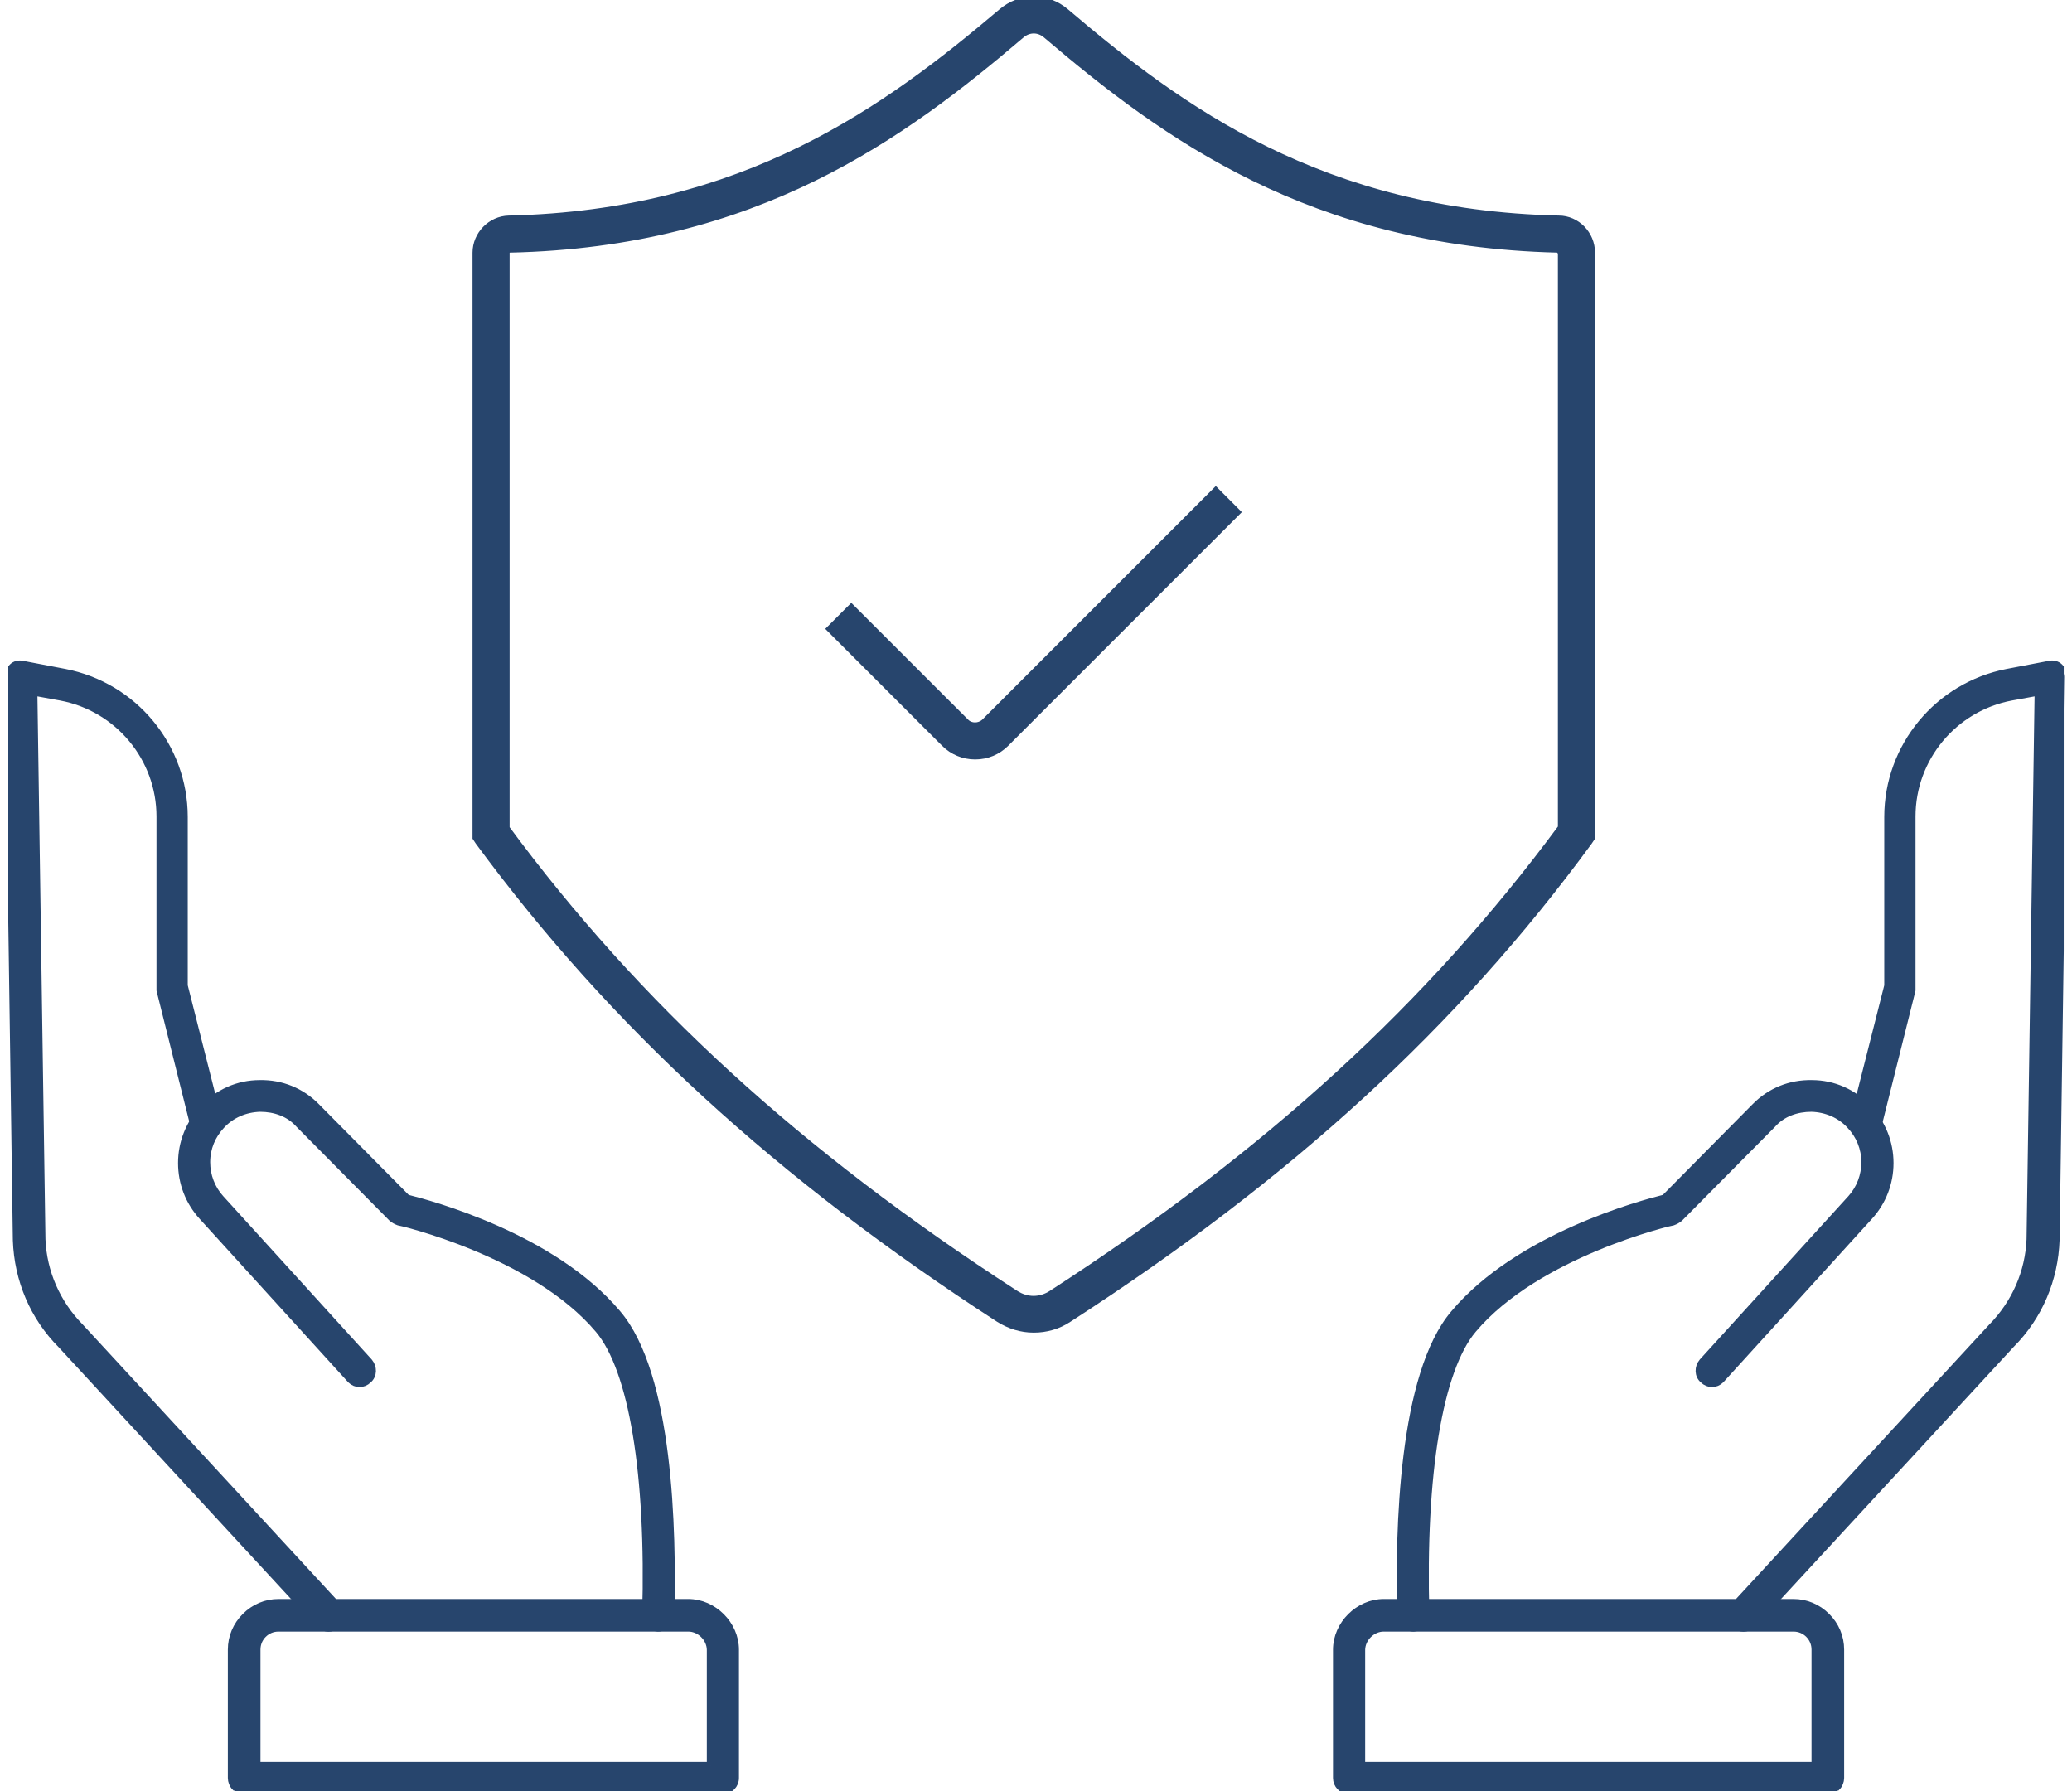
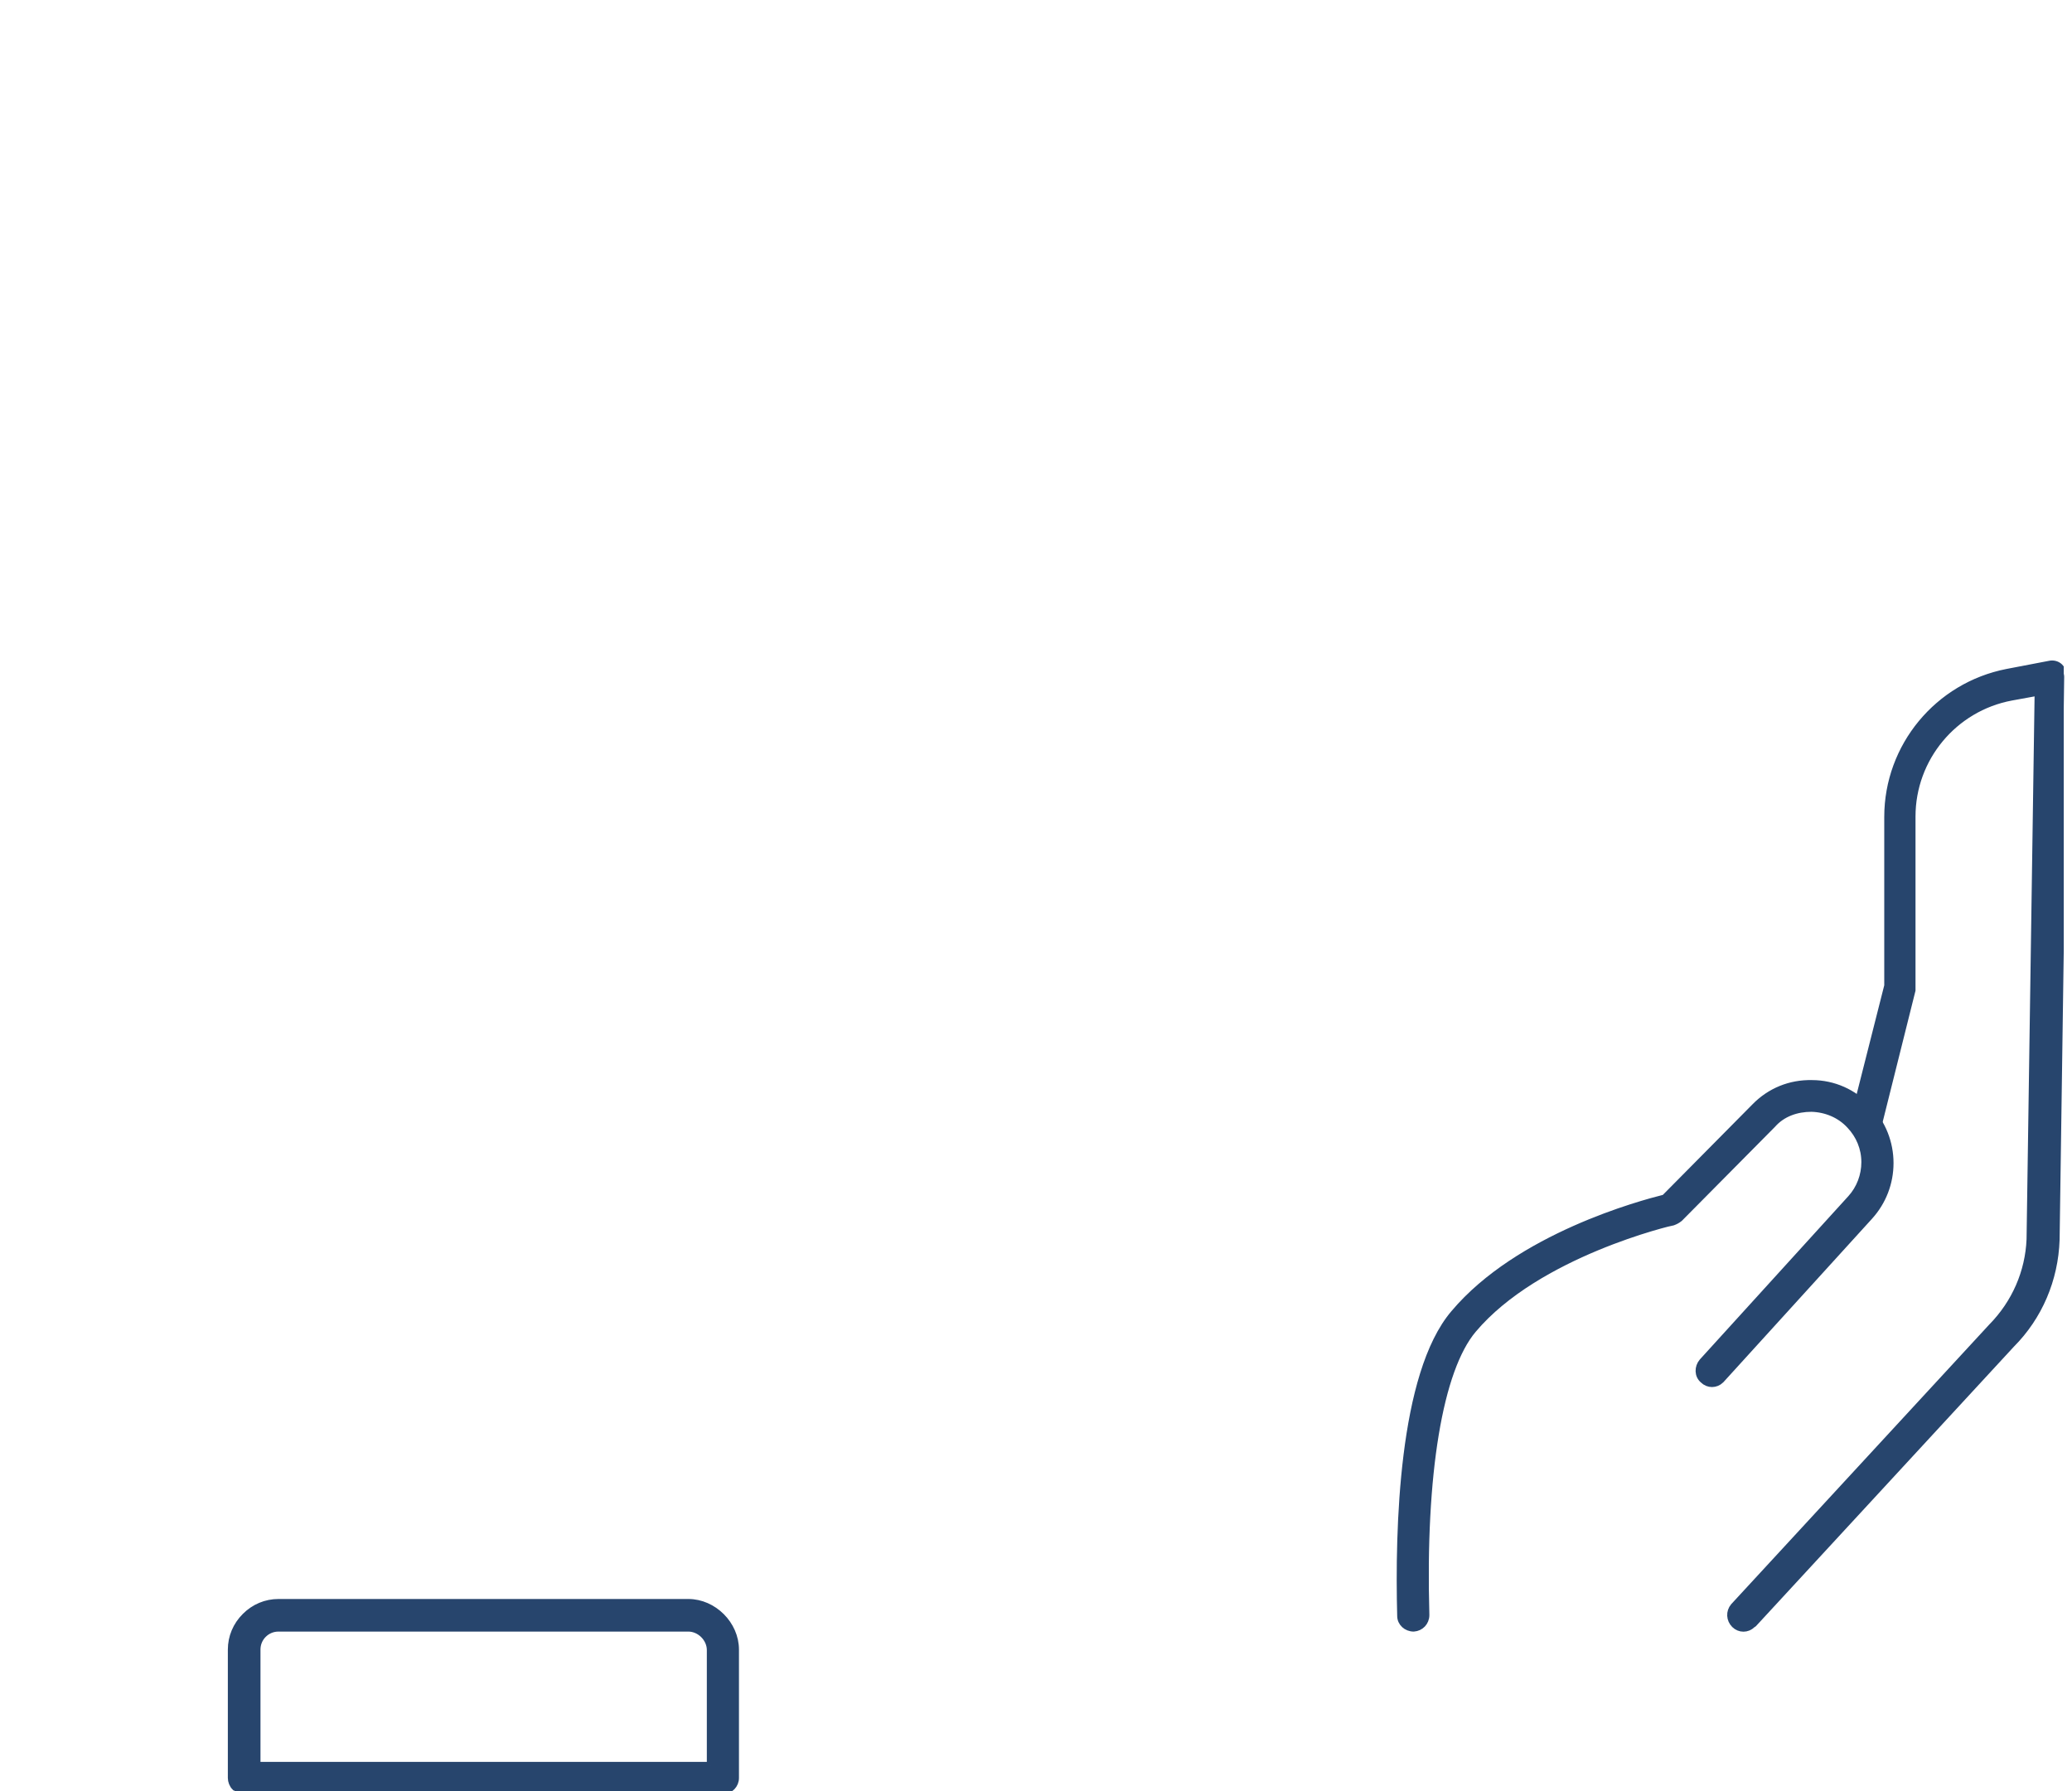
<svg xmlns="http://www.w3.org/2000/svg" width="59" height="51" viewBox="0 0 59 51" fill="none">
  <g clip-path="url(#clip0_684_13430)">
-     <path d="M29.43 37.847C29.085 37.847 28.752 37.745 28.445 37.553C22.157 33.476 17.453 29.156 13.631 23.966L13.555 23.851V7.196C13.555 6.685 13.976 6.25 14.488 6.238C21.224 6.084 25.263 3.106 28.522 0.345C29.059 -0.115 29.813 -0.115 30.35 0.345C33.609 3.119 37.636 6.084 44.385 6.238C44.896 6.238 45.318 6.672 45.318 7.196V23.851L45.241 23.966C41.432 29.168 36.715 33.489 30.427 37.553C30.12 37.758 29.775 37.847 29.442 37.847H29.43ZM14.398 23.57C18.131 28.632 22.745 32.85 28.906 36.838C29.238 37.055 29.622 37.055 29.954 36.838C36.115 32.85 40.716 28.632 44.461 23.57V7.196C44.461 7.196 44.41 7.094 44.359 7.094C37.342 6.928 33.162 3.86 29.8 0.997C29.583 0.805 29.289 0.805 29.072 0.997C25.71 3.86 21.53 6.941 14.513 7.094C14.462 7.094 14.411 7.145 14.411 7.196V23.57H14.398ZM27.768 21.525C27.436 21.525 27.129 21.397 26.899 21.167L23.64 17.907L24.24 17.307L27.5 20.566C27.64 20.707 27.883 20.707 28.037 20.566L34.619 13.983L35.22 14.584L28.637 21.167C28.407 21.397 28.1 21.525 27.768 21.525Z" fill="#27456D" stroke="#27456D" stroke-width="0.2" />
    <path d="M48.999 39.292C48.858 39.432 48.641 39.432 48.5 39.292C48.347 39.164 48.347 38.934 48.475 38.781L52.706 34.128C52.961 33.847 53.102 33.476 53.102 33.093C53.102 32.696 52.948 32.326 52.68 32.044C52.399 31.738 52.003 31.571 51.581 31.559C51.159 31.559 50.75 31.699 50.469 32.019L47.823 34.69C47.759 34.741 47.708 34.767 47.644 34.792C47.606 34.792 43.771 35.687 41.943 37.86C40.984 38.998 40.486 41.963 40.601 45.989C40.601 46.194 40.448 46.347 40.256 46.36C40.051 46.36 39.885 46.207 39.885 46.015C39.821 43.548 39.924 39.138 41.406 37.4C43.247 35.214 46.736 34.281 47.401 34.115L49.97 31.52C50.405 31.073 50.98 30.843 51.594 30.856C52.207 30.856 52.782 31.111 53.204 31.571C53.6 31.993 53.818 32.543 53.818 33.118C53.818 33.681 53.613 34.217 53.23 34.639L48.999 39.292Z" fill="#27456D" stroke="#27456D" stroke-width="0.2" />
    <path d="M49.894 46.258C49.753 46.398 49.536 46.398 49.395 46.258C49.255 46.117 49.242 45.9 49.37 45.747L56.719 37.783C57.384 37.106 57.767 36.224 57.806 35.291L58.036 19.71L57.269 19.85C55.633 20.157 54.444 21.589 54.444 23.25V28.108C54.444 28.108 54.444 28.171 54.444 28.197L53.485 32.032C53.434 32.223 53.242 32.338 53.051 32.287C52.859 32.236 52.744 32.044 52.795 31.853L53.754 28.069V23.263C53.754 21.256 55.185 19.531 57.154 19.147L58.355 18.917C58.458 18.892 58.572 18.917 58.649 18.994C58.726 19.071 58.777 19.173 58.777 19.275L58.547 35.304C58.509 36.429 58.061 37.489 57.269 38.282L49.932 46.232L49.894 46.258Z" fill="#27456D" stroke="#27456D" stroke-width="0.2" />
-     <path d="M52.297 50.885C52.233 50.949 52.143 50.987 52.041 50.987H38.415C38.211 50.987 38.057 50.821 38.057 50.629V46.974C38.057 46.258 38.684 45.632 39.4 45.632H51.069C51.427 45.632 51.76 45.772 52.015 46.028C52.271 46.283 52.412 46.616 52.412 46.974V50.629C52.412 50.719 52.373 50.821 52.309 50.885H52.297ZM38.773 50.271H51.683V46.974C51.683 46.807 51.619 46.654 51.504 46.539C51.389 46.424 51.236 46.36 51.069 46.36H39.4C39.067 46.36 38.773 46.654 38.773 46.986V50.284V50.271Z" fill="#27456D" stroke="#27456D" stroke-width="0.2" />
-     <path d="M9.988 39.292C10.129 39.432 10.346 39.432 10.487 39.292C10.64 39.164 10.64 38.934 10.512 38.781L6.282 34.128C6.026 33.847 5.885 33.476 5.885 33.093C5.885 32.696 6.039 32.326 6.307 32.044C6.588 31.738 6.985 31.571 7.406 31.559C7.828 31.559 8.237 31.699 8.518 32.019L11.164 34.69C11.228 34.741 11.279 34.767 11.343 34.792C11.382 34.792 15.216 35.687 17.044 37.86C18.003 38.998 18.501 41.963 18.386 45.989C18.386 46.194 18.54 46.347 18.731 46.36C18.936 46.36 19.102 46.207 19.102 46.015C19.166 43.548 19.064 39.138 17.581 37.4C15.74 35.214 12.251 34.281 11.586 34.115L9.017 31.52C8.582 31.073 8.007 30.843 7.394 30.856C6.78 30.856 6.205 31.111 5.783 31.571C5.387 31.993 5.17 32.543 5.17 33.118C5.17 33.681 5.374 34.217 5.758 34.639L9.988 39.292Z" fill="#27456D" stroke="#27456D" stroke-width="0.2" />
-     <path d="M9.106 46.258C9.247 46.398 9.464 46.398 9.605 46.258C9.745 46.117 9.758 45.9 9.63 45.747L2.281 37.783C1.616 37.106 1.233 36.224 1.194 35.291L0.964 19.71L1.731 19.85C3.367 20.157 4.556 21.589 4.556 23.25V28.108C4.556 28.108 4.556 28.171 4.556 28.197L5.515 32.032C5.566 32.223 5.758 32.338 5.949 32.287C6.141 32.236 6.256 32.044 6.205 31.853L5.246 28.069V23.263C5.246 21.256 3.815 19.531 1.846 19.147L0.645 18.917C0.542 18.892 0.427 18.917 0.351 18.994C0.274 19.071 0.236 19.186 0.236 19.288L0.466 35.316C0.504 36.441 0.952 37.502 1.744 38.295L9.081 46.245L9.106 46.258Z" fill="#27456D" stroke="#27456D" stroke-width="0.2" />
    <path d="M6.703 50.885C6.767 50.949 6.857 50.987 6.959 50.987H20.585C20.789 50.987 20.942 50.821 20.942 50.629V46.974C20.942 46.258 20.316 45.632 19.6 45.632H7.93C7.573 45.632 7.24 45.772 6.985 46.028C6.729 46.283 6.588 46.616 6.588 46.974V50.629C6.588 50.719 6.627 50.821 6.691 50.885H6.703ZM20.227 50.271H7.317V46.974C7.317 46.807 7.381 46.654 7.496 46.539C7.611 46.424 7.764 46.36 7.93 46.36H19.6C19.933 46.36 20.227 46.654 20.227 46.986V50.284V50.271Z" fill="#27456D" stroke="#27456D" stroke-width="0.2" />
  </g>
  <defs>
    <clipPath id="clip0_684_13430">
      <rect width="58.529" height="51" fill="white" transform="translate(0.236)" />
    </clipPath>
  </defs>
</svg>